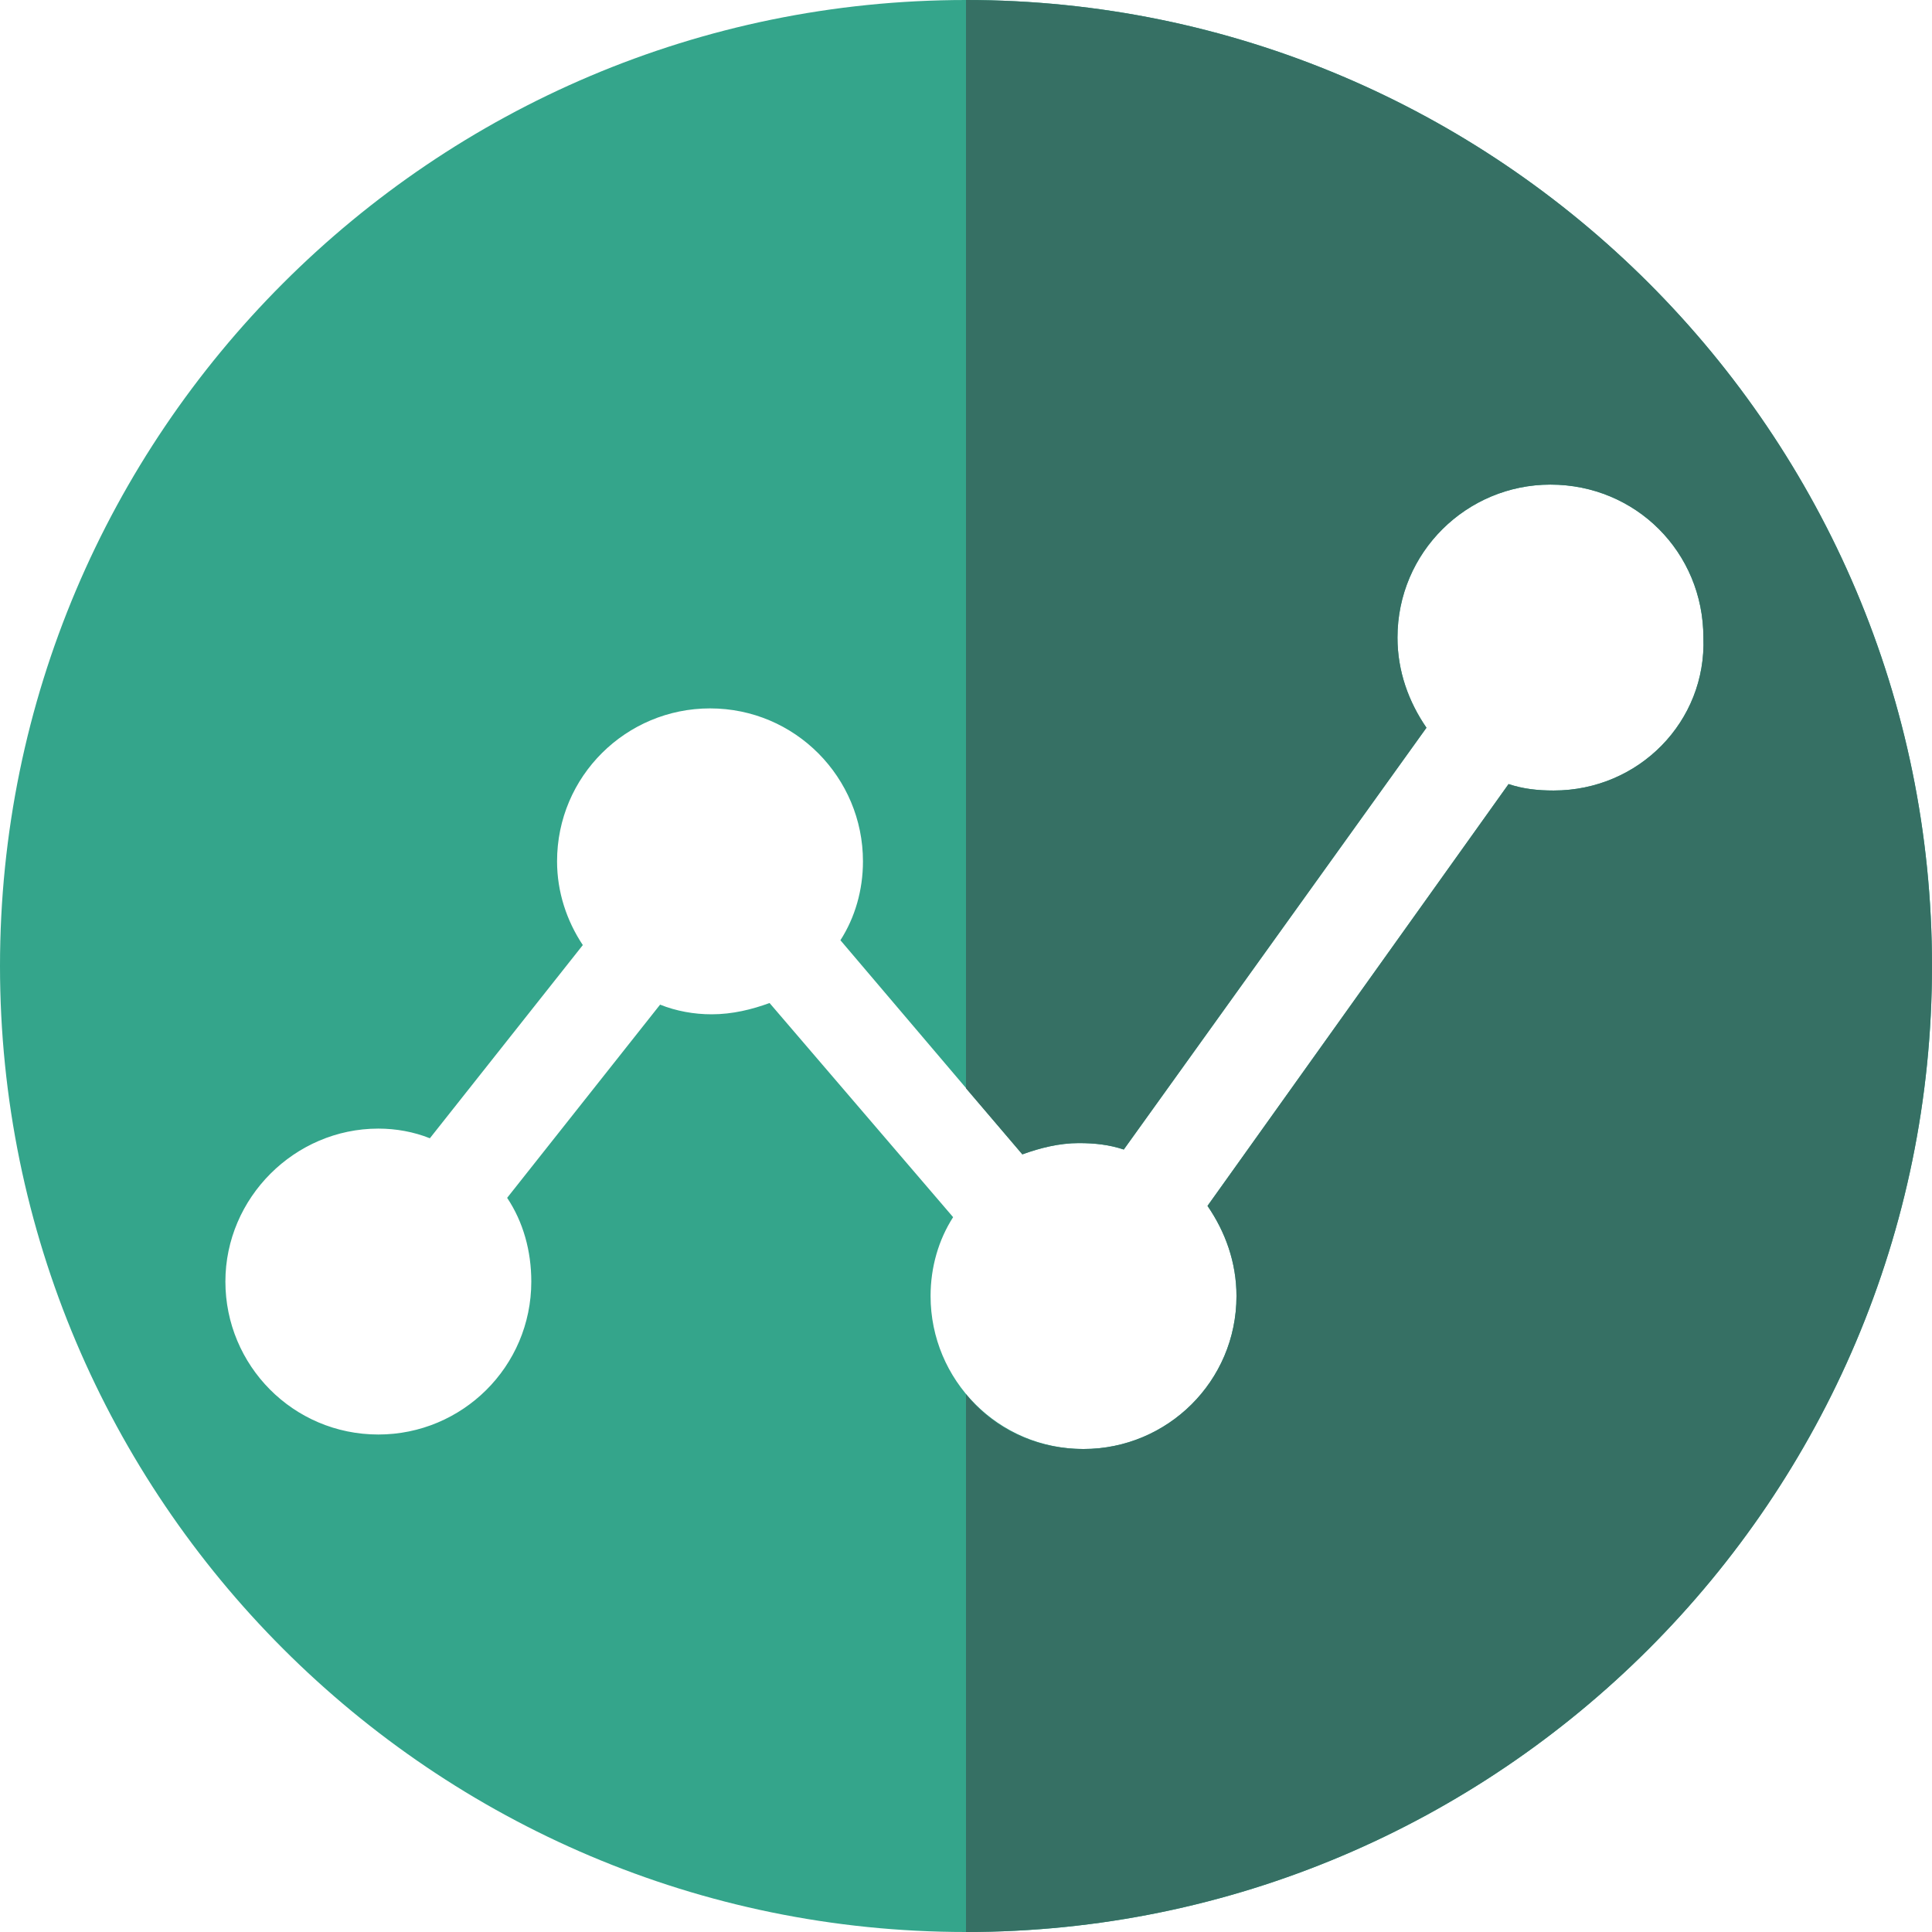
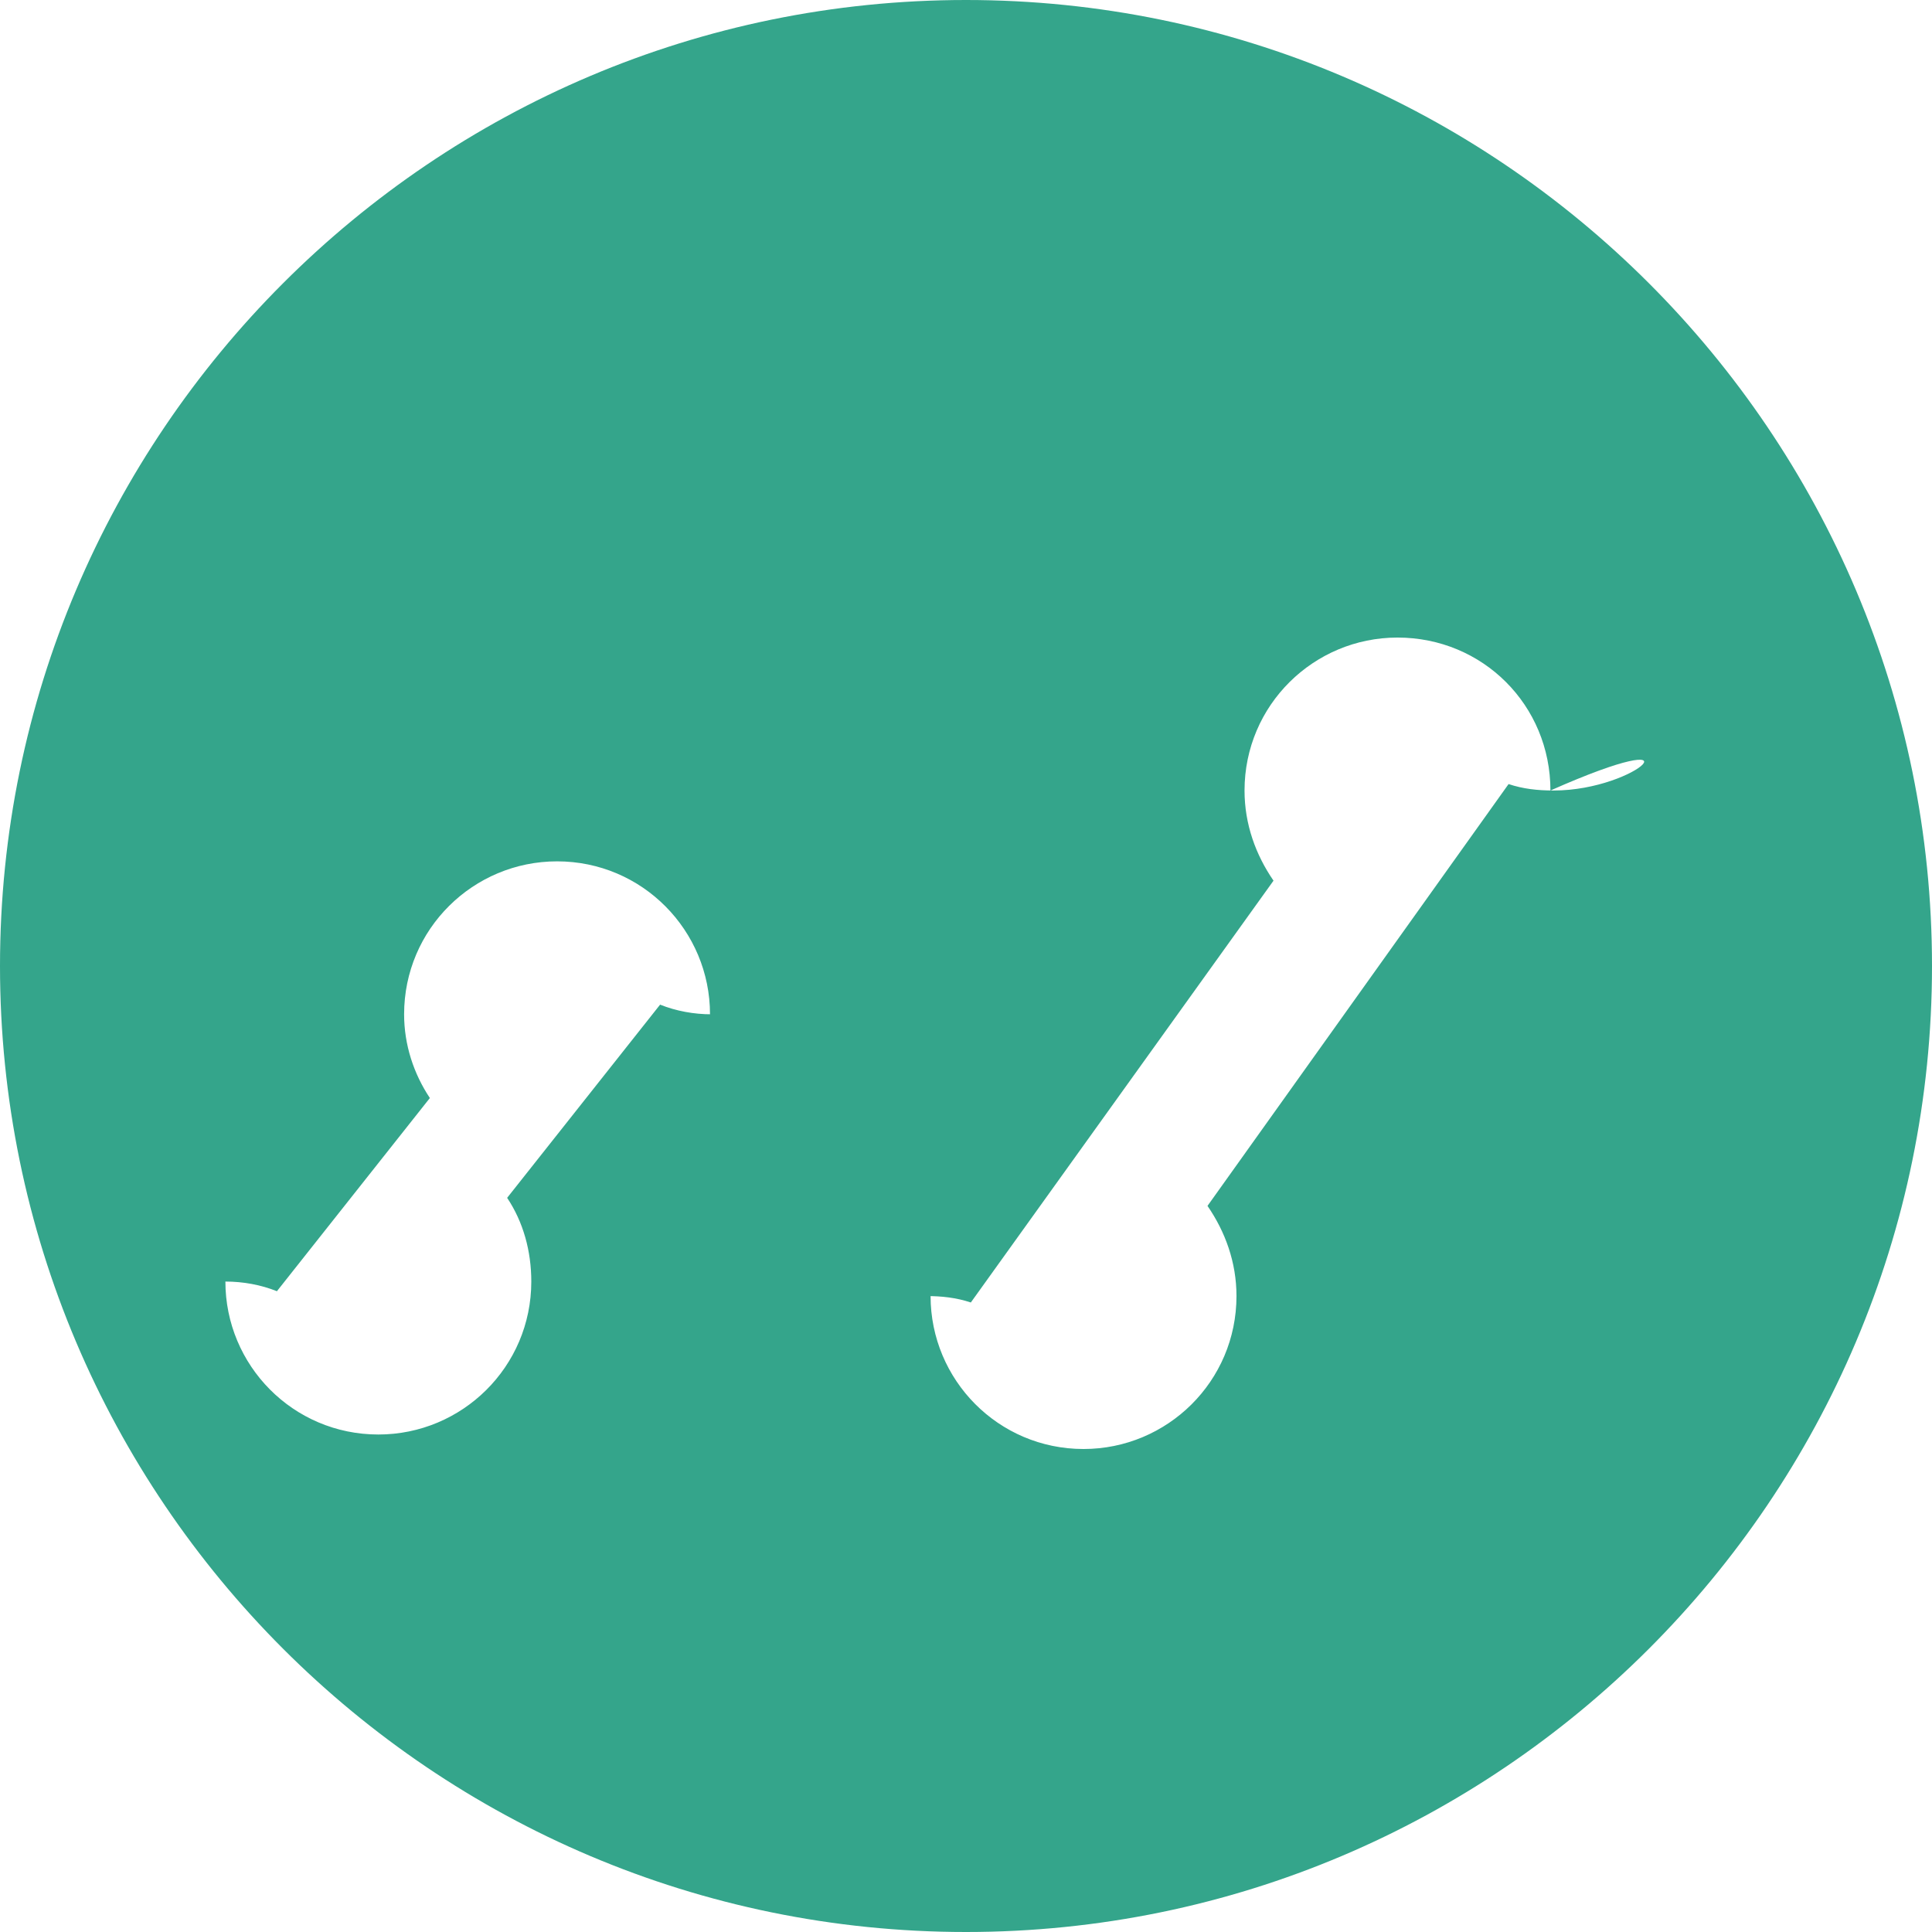
<svg xmlns="http://www.w3.org/2000/svg" version="1.1" x="0px" y="0px" viewBox="0 0 120 120" style="enable-background:new 0 0 120 120;" xml:space="preserve">
-   <path fill="#34A58B" d="M60,0C26.9,0,0,26.9,0,60s26.9,60,60,60s60-26.9,60-60S93.1,0,60,0z M96.5,49.1c-1,0-1.9-0.1-2.8-0.4L75,74.9   c1.1,1.6,1.8,3.5,1.8,5.6l0,0c0,5.3-4.3,9.5-9.5,9.5c-5.3,0-9.5-4.3-9.5-9.5c0-1.8,0.5-3.5,1.4-4.9L47.8,62.3   c-1.1,0.4-2.3,0.7-3.6,0.7c-1.1,0-2.2-0.2-3.2-0.6l-9.5,12c1,1.5,1.5,3.3,1.5,5.2l0,0c0,5.3-4.3,9.5-9.5,9.5c-5.3,0-9.5-4.3-9.5-9.5   s4.3-9.5,9.5-9.5c1.1,0,2.2,0.2,3.2,0.6l9.5-12c-1-1.5-1.6-3.3-1.6-5.2c0-5.3,4.3-9.5,9.5-9.5l0,0c5.3,0,9.5,4.3,9.5,9.5l0,0   c0,1.8-0.5,3.5-1.4,4.9l11.3,13.3c1.1-0.4,2.3-0.7,3.5-0.7l0,0c1,0,1.9,0.1,2.8,0.4l18.8-26.2c-1.1-1.6-1.8-3.5-1.8-5.6   c0-5.3,4.3-9.5,9.5-9.5c5.3,0,9.5,4.2,9.5,9.5l0,0C106,44.8,101.8,49.1,96.5,49.1z" />
-   <path fill="#367064" d="M60,0v67.6l3.5,4.1c1.1-0.4,2.3-0.7,3.5-0.7c1,0,1.9,0.1,2.8,0.4l18.8-26.2c-1.1-1.6-1.8-3.5-1.8-5.6   c0-5.3,4.3-9.5,9.5-9.5c5.3,0,9.5,4.2,9.5,9.5c0.2,5.2-4,9.5-9.3,9.5c-1,0-1.9-0.1-2.8-0.4L75,74.9c1.1,1.6,1.8,3.5,1.8,5.6   c0,5.3-4.3,9.5-9.5,9.5c-3,0-5.6-1.3-7.3-3.4V120c33.1,0,60-26.9,60-60S93.1,0,60,0z" />
+   <path fill="#34A58B" d="M60,0C26.9,0,0,26.9,0,60s26.9,60,60,60s60-26.9,60-60S93.1,0,60,0z M96.5,49.1c-1,0-1.9-0.1-2.8-0.4L75,74.9   c1.1,1.6,1.8,3.5,1.8,5.6l0,0c0,5.3-4.3,9.5-9.5,9.5c-5.3,0-9.5-4.3-9.5-9.5c0-1.8,0.5-3.5,1.4-4.9L47.8,62.3   c-1.1,0.4-2.3,0.7-3.6,0.7c-1.1,0-2.2-0.2-3.2-0.6l-9.5,12c1,1.5,1.5,3.3,1.5,5.2l0,0c0,5.3-4.3,9.5-9.5,9.5c-5.3,0-9.5-4.3-9.5-9.5   c1.1,0,2.2,0.2,3.2,0.6l9.5-12c-1-1.5-1.6-3.3-1.6-5.2c0-5.3,4.3-9.5,9.5-9.5l0,0c5.3,0,9.5,4.3,9.5,9.5l0,0   c0,1.8-0.5,3.5-1.4,4.9l11.3,13.3c1.1-0.4,2.3-0.7,3.5-0.7l0,0c1,0,1.9,0.1,2.8,0.4l18.8-26.2c-1.1-1.6-1.8-3.5-1.8-5.6   c0-5.3,4.3-9.5,9.5-9.5c5.3,0,9.5,4.2,9.5,9.5l0,0C106,44.8,101.8,49.1,96.5,49.1z" />
</svg>